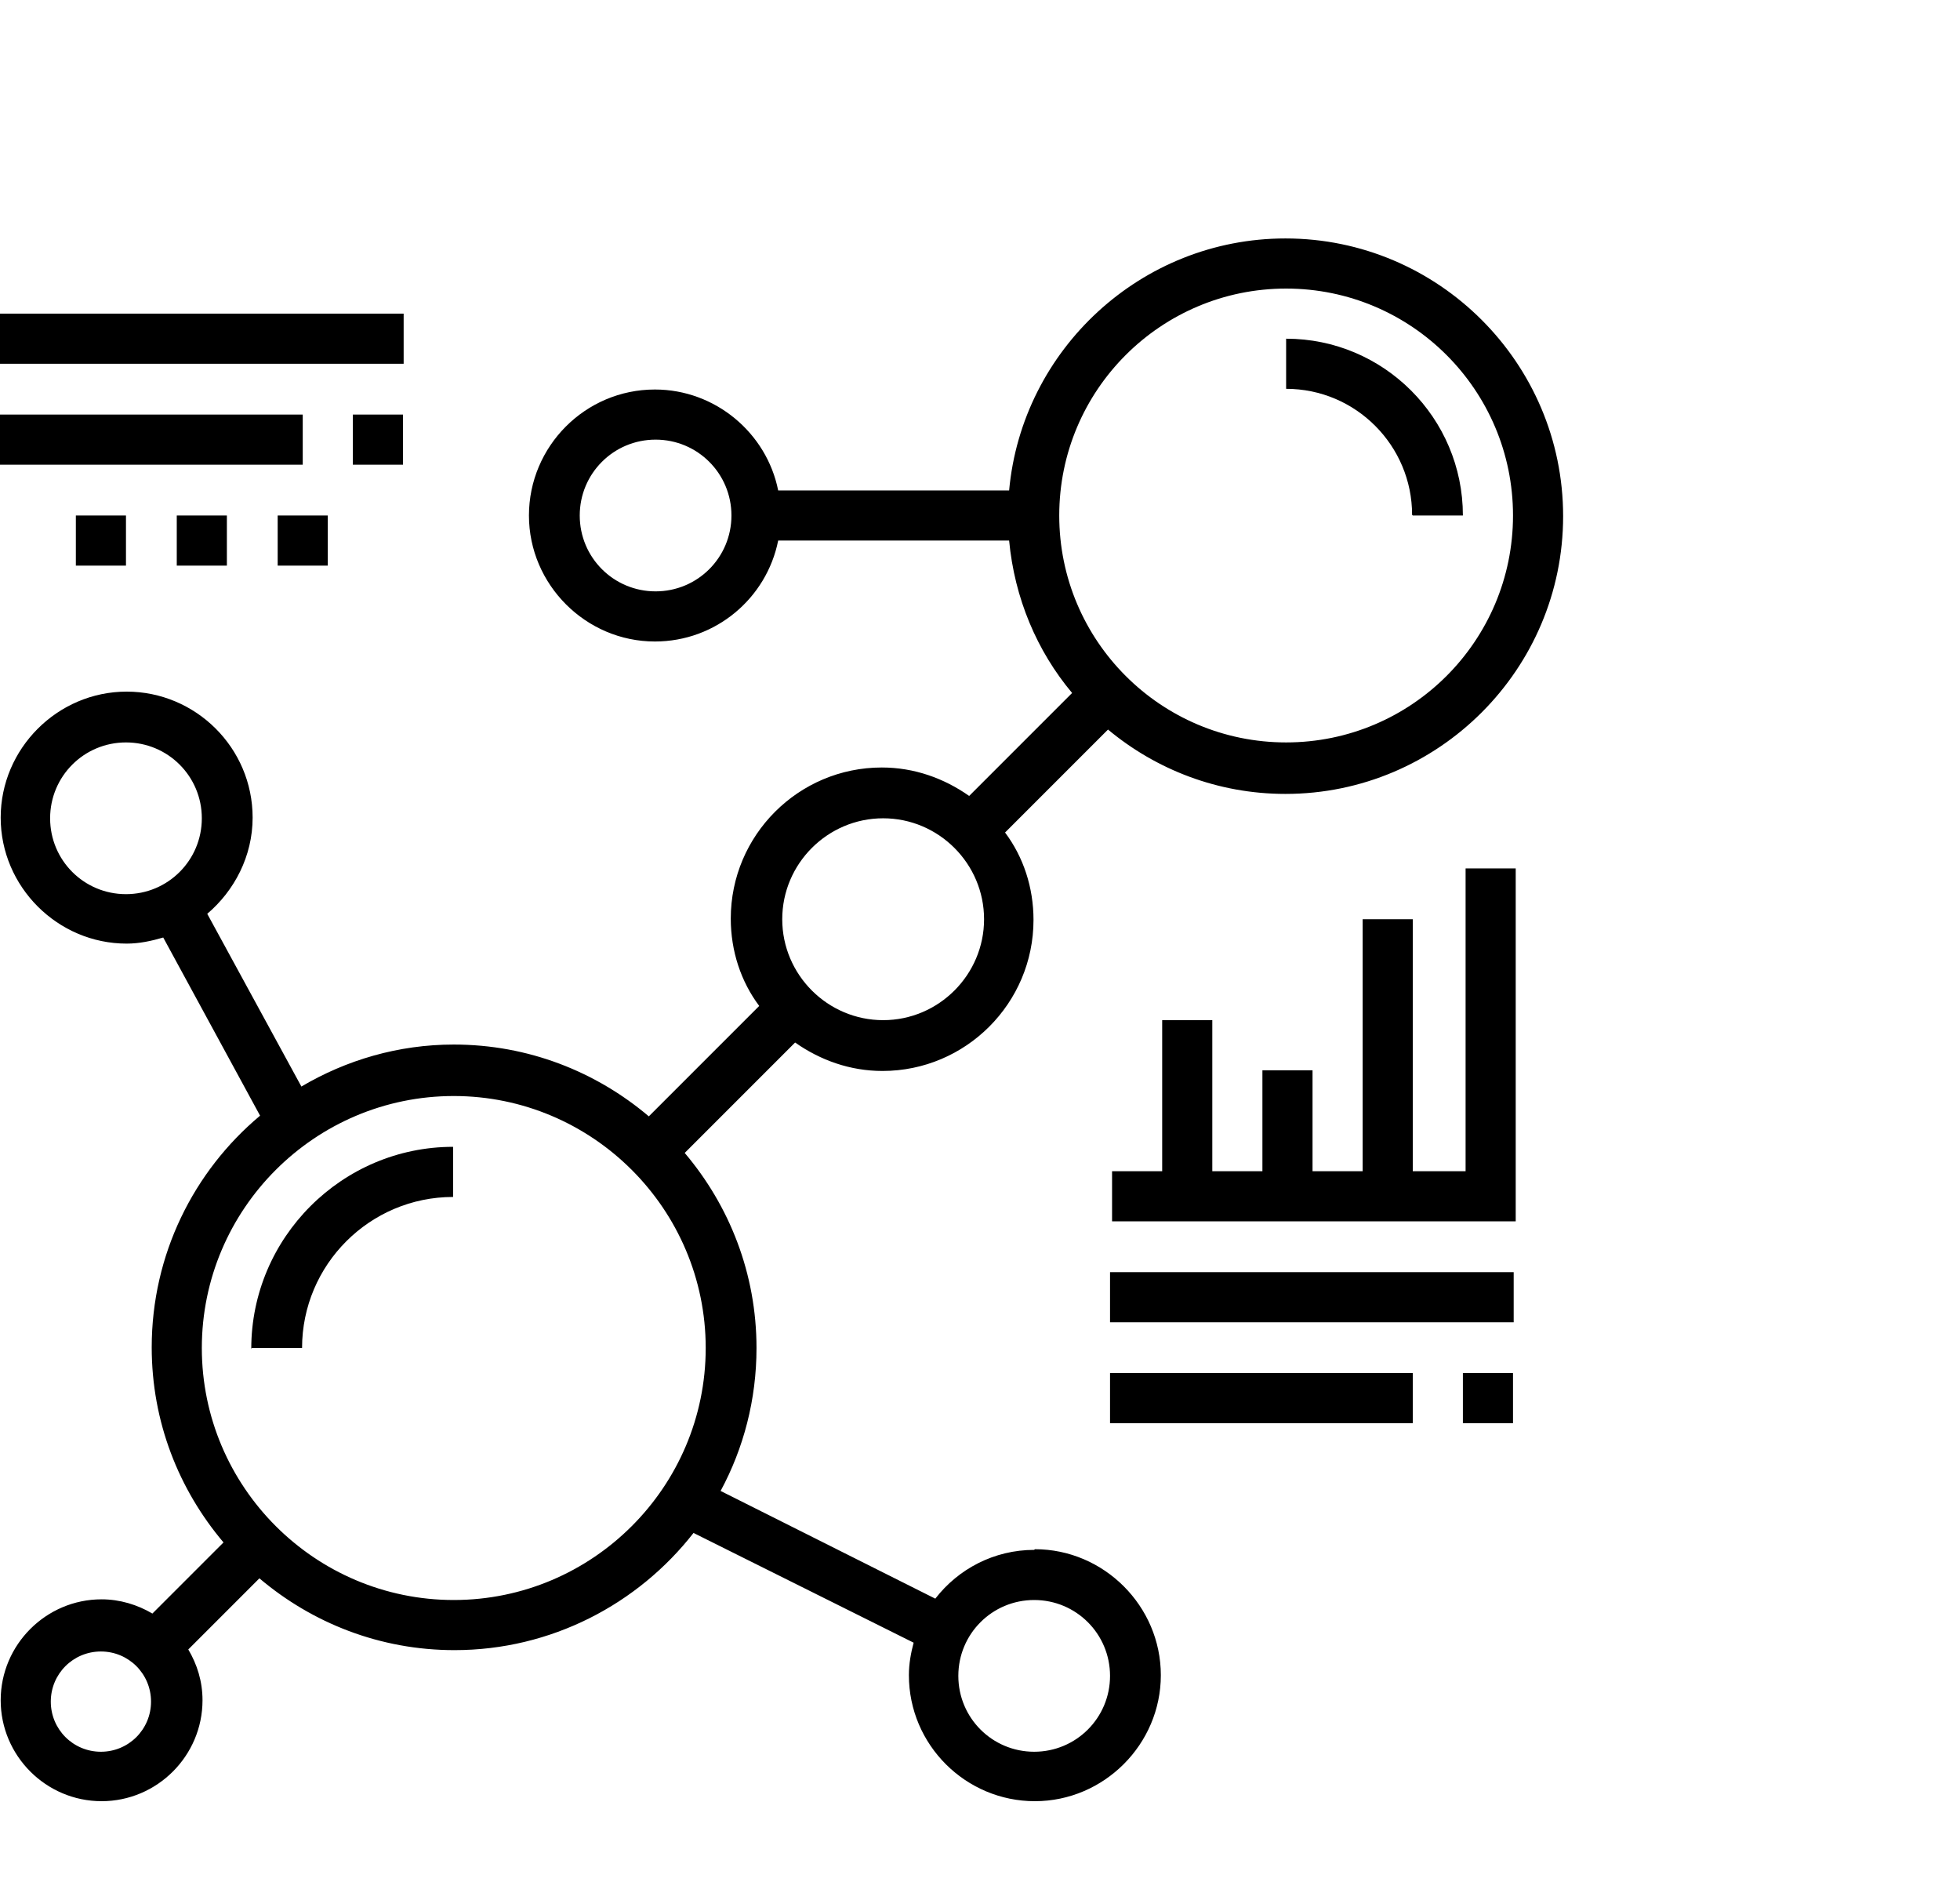
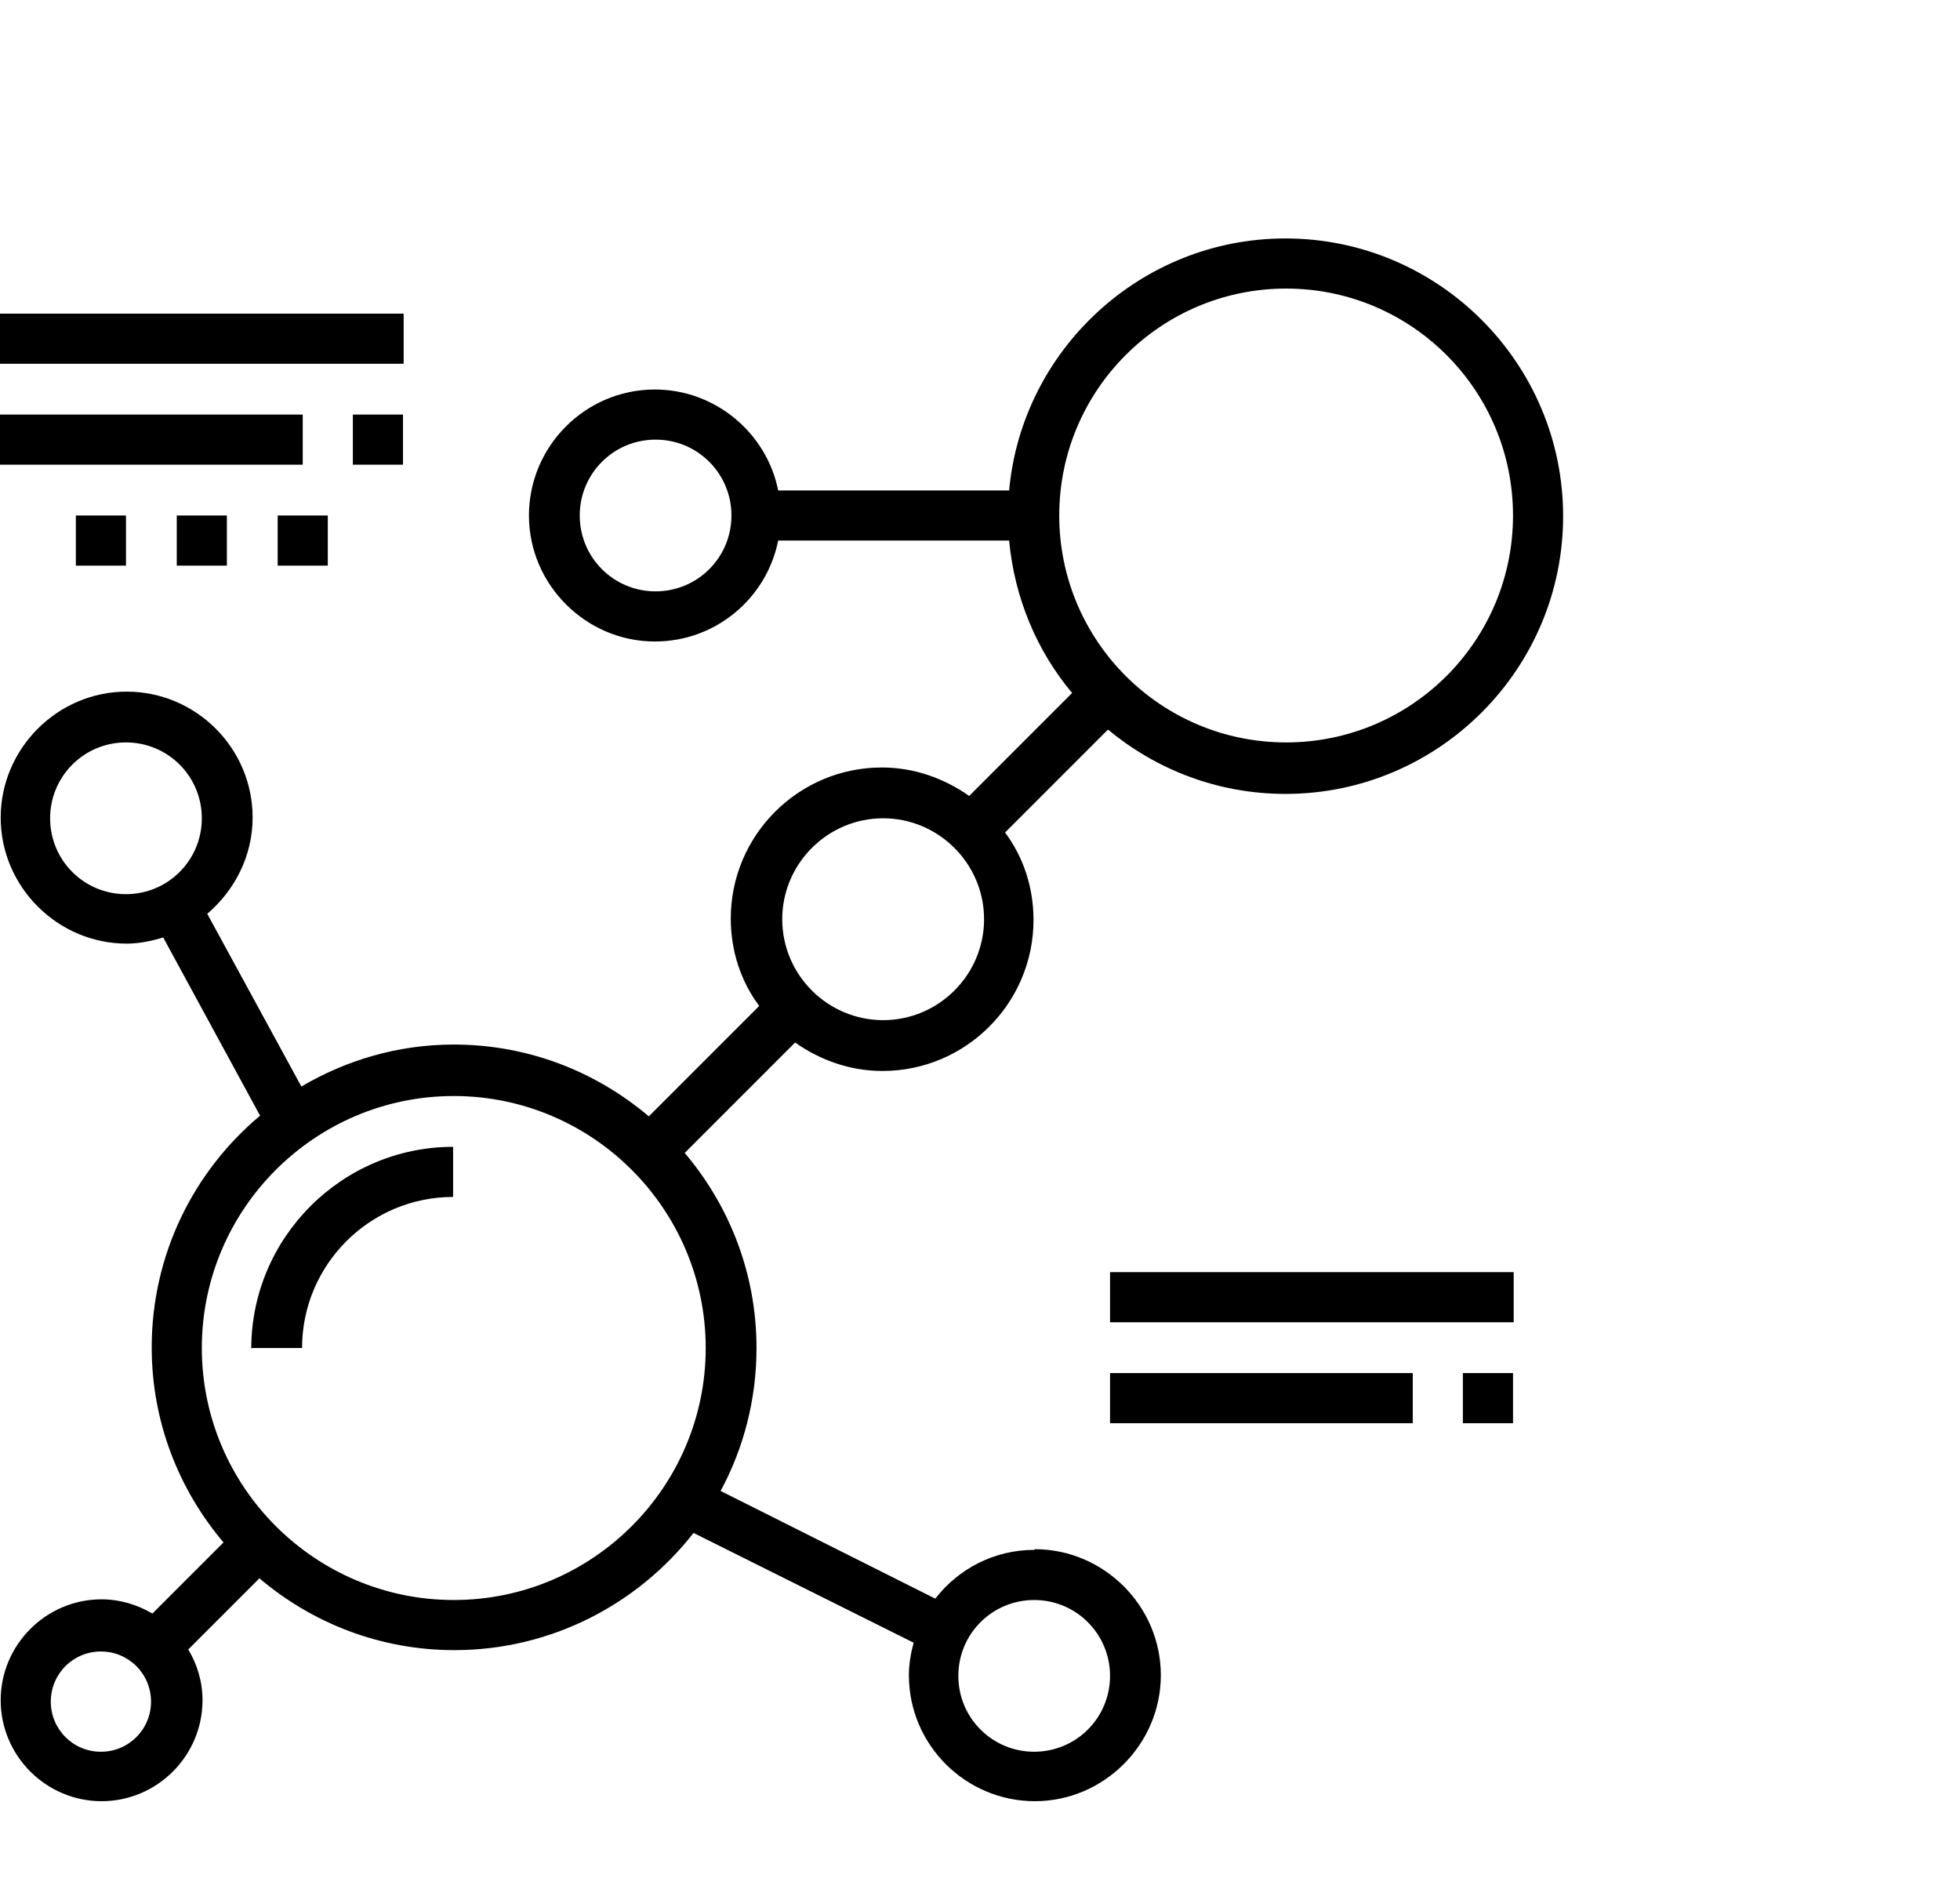
<svg xmlns="http://www.w3.org/2000/svg" id="Layer_1" data-name="Layer 1" viewBox="0 0 28.94 28.05">
-   <path d="M20.86,7.61h.74c0-1.44-1.17-2.61-2.61-2.61v.74c1.03,0,1.86.84,1.86,1.86Z" />
  <path d="M3.72,19.9h.74c0-1.23,1-2.23,2.23-2.23v-.74c-1.64,0-2.98,1.34-2.98,2.98Z" />
  <path d="M15.27,22.88c-.59,0-1.12.28-1.46.72l-3.17-1.59c.34-.63.53-1.35.53-2.11,0-1.1-.4-2.1-1.06-2.88l1.63-1.63c.37.26.81.42,1.29.42,1.23,0,2.23-1,2.23-2.23,0-.48-.15-.93-.42-1.29l1.52-1.52c.71.59,1.62.95,2.62.95,2.26,0,4.1-1.84,4.1-4.1s-1.84-4.1-4.1-4.1c-2.13,0-3.89,1.64-4.08,3.72h-3.41c-.17-.85-.93-1.49-1.82-1.49-1.03,0-1.86.84-1.86,1.86s.84,1.86,1.86,1.86c.9,0,1.65-.64,1.82-1.49h3.41c.08.85.41,1.63.93,2.25l-1.52,1.52c-.37-.26-.81-.42-1.29-.42-1.23,0-2.23,1-2.23,2.23,0,.48.15.93.42,1.29l-1.63,1.63c-.78-.66-1.78-1.06-2.88-1.06-.82,0-1.59.23-2.25.62l-1.39-2.55c.4-.34.67-.85.67-1.42,0-1.03-.84-1.86-1.86-1.86s-1.86.84-1.86,1.86.84,1.86,1.86,1.86c.19,0,.37-.04.54-.09l1.43,2.63c-.98.82-1.6,2.05-1.6,3.42,0,1.1.4,2.1,1.06,2.88l-1.05,1.05c-.22-.13-.48-.21-.75-.21-.82,0-1.49.67-1.49,1.49s.67,1.49,1.49,1.49,1.49-.67,1.49-1.49c0-.28-.08-.53-.21-.75l1.05-1.05c.78.66,1.78,1.06,2.88,1.06,1.43,0,2.71-.68,3.53-1.73l3.25,1.62c-.04.15-.07.31-.07.48,0,1.03.84,1.86,1.86,1.86s1.86-.84,1.86-1.86-.84-1.86-1.86-1.86ZM9.68,8.73c-.62,0-1.12-.5-1.12-1.12s.5-1.12,1.12-1.12,1.12.5,1.12,1.12-.5,1.12-1.12,1.12ZM.74,12.08c0-.62.5-1.12,1.12-1.12s1.12.5,1.12,1.12-.5,1.12-1.12,1.12-1.12-.5-1.12-1.12ZM18.99,4.26c1.85,0,3.35,1.5,3.35,3.35s-1.5,3.35-3.35,3.35-3.35-1.5-3.35-3.35,1.5-3.35,3.35-3.35ZM13.04,12.08c.82,0,1.49.67,1.49,1.49s-.67,1.49-1.49,1.49-1.49-.67-1.49-1.49.67-1.49,1.49-1.49ZM1.49,25.86c-.41,0-.74-.33-.74-.74s.33-.74.74-.74.74.33.74.74-.33.74-.74.74ZM6.7,23.62c-2.05,0-3.72-1.67-3.72-3.72s1.67-3.72,3.72-3.72,3.72,1.67,3.72,3.72-1.67,3.72-3.72,3.72ZM15.27,25.86c-.62,0-1.12-.5-1.12-1.12s.5-1.12,1.12-1.12,1.12.5,1.12,1.12-.5,1.12-1.12,1.12Z" />
-   <path d="M21.6,17.29h-.74v-3.72h-.74v3.72h-.74v-1.49h-.74v1.49h-.74v-2.23h-.74v2.23h-.74v.74h5.96v-5.21h-.74v4.47Z" />
  <path d="M16.39,18.78h5.96v.74h-5.96v-.74Z" />
  <path d="M16.39,20.27h4.47v.74h-4.47v-.74Z" />
  <path d="M21.6,20.27h.74v.74h-.74v-.74Z" />
  <path d="M0,4.63h5.96v.74H0v-.74Z" />
  <path d="M0,6.12h4.47v.74H0v-.74Z" />
  <path d="M5.21,6.12h.74v.74h-.74v-.74Z" />
  <path d="M1.12,7.61h.74v.74h-.74v-.74Z" />
  <path d="M2.61,7.61h.74v.74h-.74v-.74Z" />
-   <path d="M4.1,7.61h.74v.74h-.74v-.74Z" />
+   <path d="M4.1,7.61h.74v.74h-.74v-.74" />
</svg>